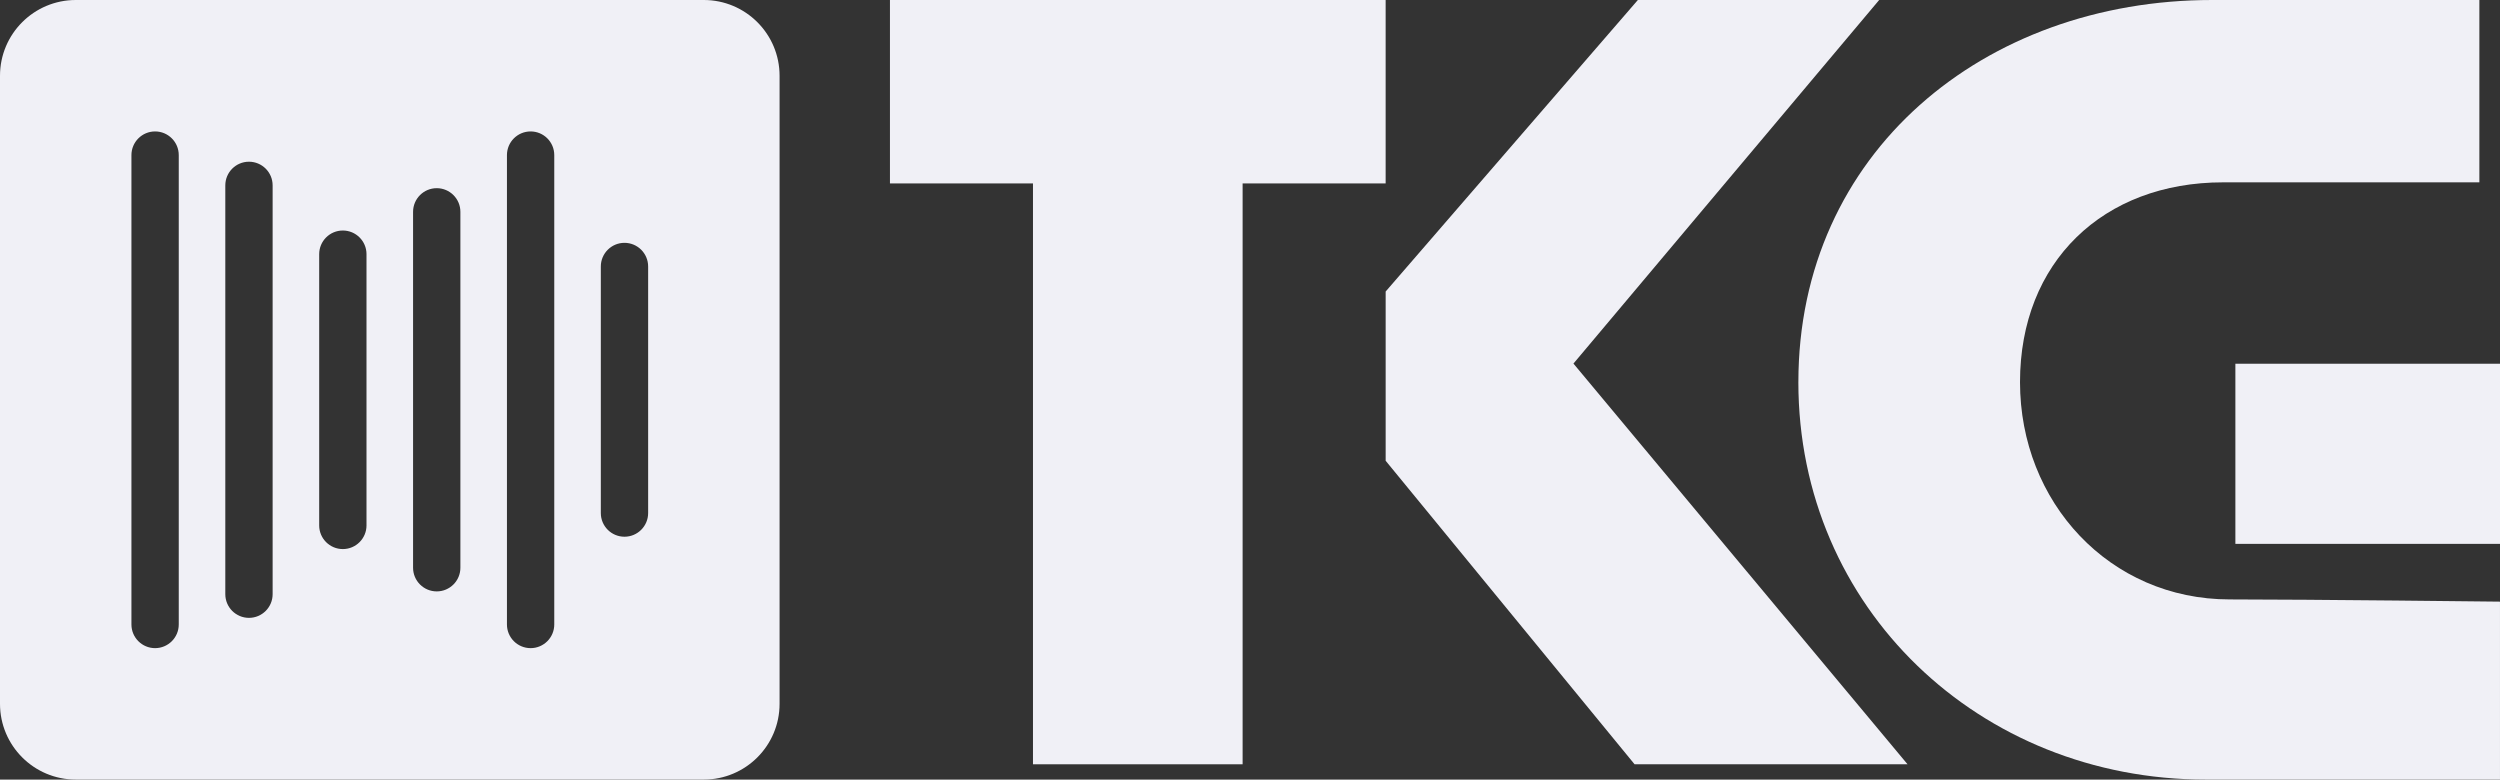
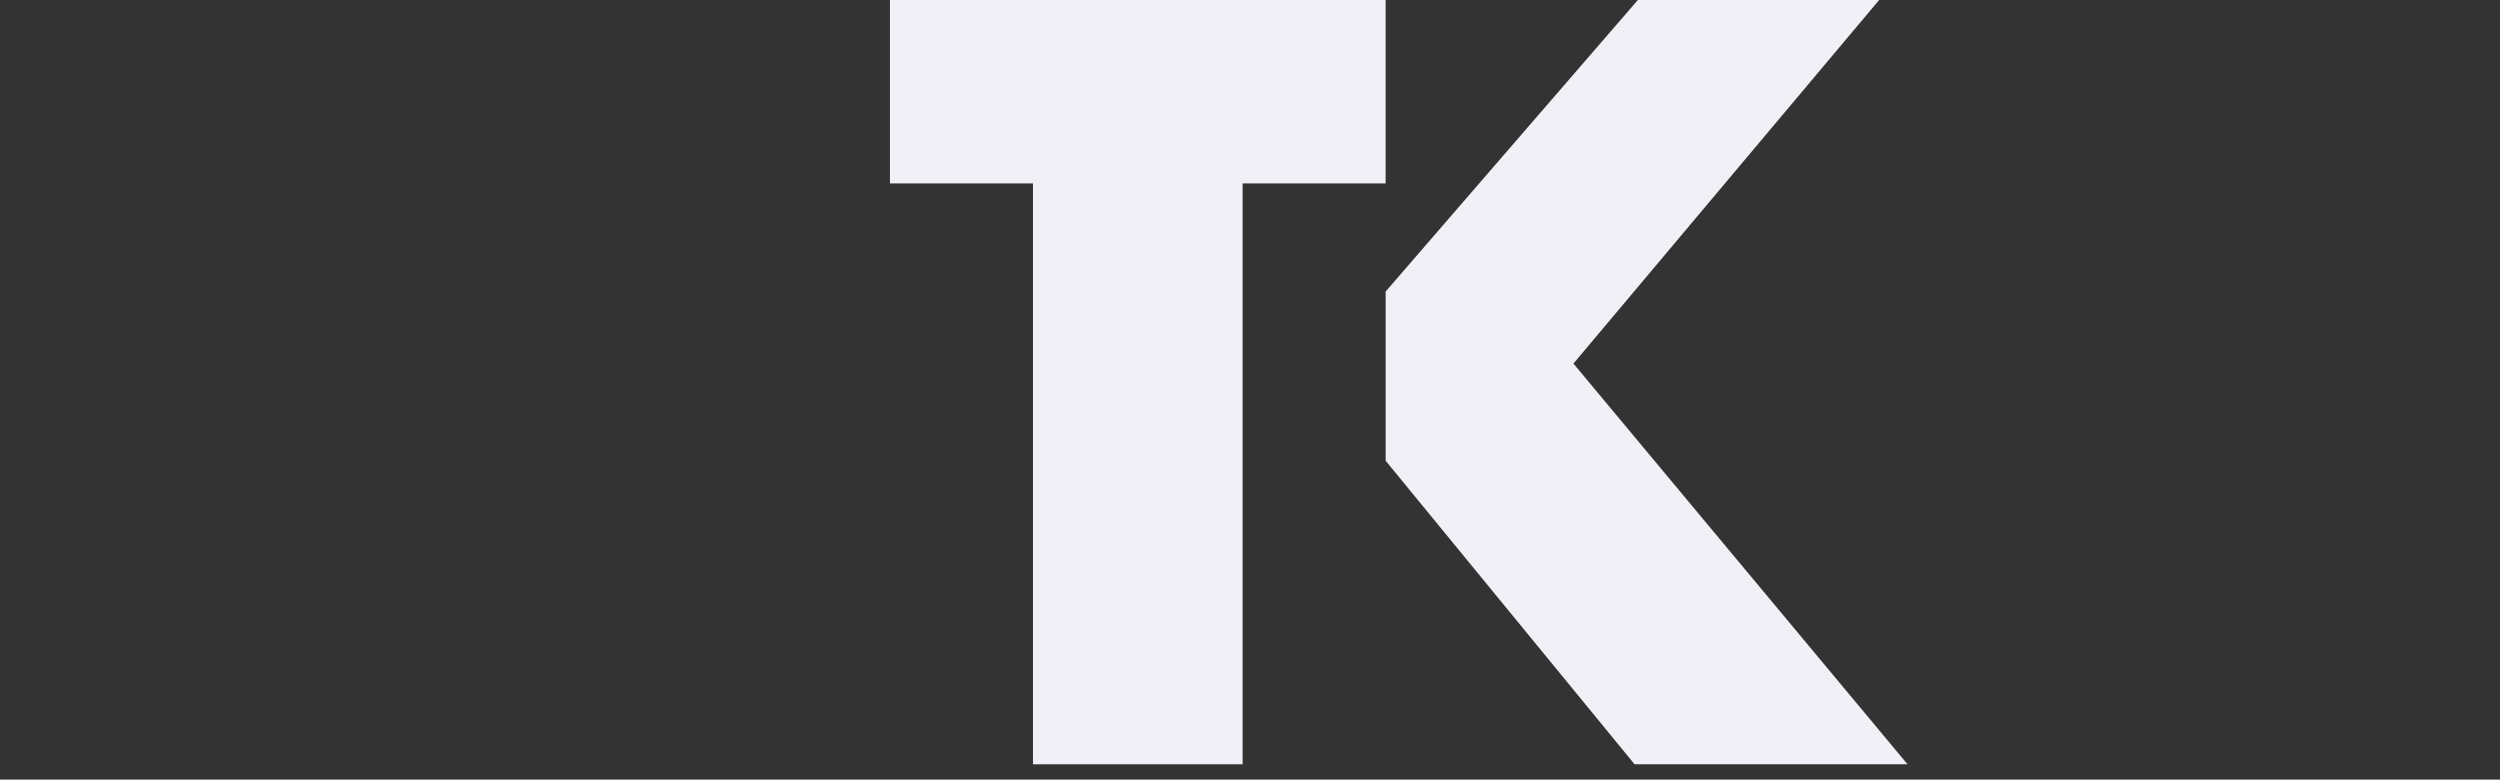
<svg xmlns="http://www.w3.org/2000/svg" id="Layer_2" data-name="Layer 2" viewBox="0 0 1728.64 539.04">
  <rect x="0" y="0" width="1728.64" height="539.04" fill="#333333" stroke="none" />
  <defs>
    <style>
      .cls-1 {
        fill: #f0f0f6;
      }
    </style>
  </defs>
  <g id="Layer_3" data-name="Layer 3">
    <g>
      <g>
        <path class="cls-1" d="M714.26,126.83h-98.9V0h342.75v126.83h-98.9v401.64h-144.95V126.83Z" />
-         <path class="cls-1" d="M958.12,318.6v-117.02L1132.51,0h166.85l-211.39,251.4,231.02,277.07h-188.74l-172.13-209.88Z" />
-         <path class="cls-1" d="M1243.5,264.24C1243.5,105.7,1371.85,0,1529.63,0h184.74v126.08h-177.19c-83.04,0-140.43,55.11-140.43,138.15s61.91,150.24,144.95,150.24c55.87,0,186.93,1.54,186.93,1.54v123.03h-203.54c-156.28,0-281.6-118.53-281.6-274.81ZM1545.67,251.51h182.97v124.57h-182.97v-124.57Z" />
+         <path class="cls-1" d="M958.12,318.6v-117.02L1132.51,0h166.85l-211.39,251.4,231.02,277.07h-188.74Z" />
      </g>
-       <path class="cls-1" d="M486.63,0H52.41C23.47,0,0,23.47,0,52.41v434.22c0,28.95,23.47,52.41,52.41,52.41h434.22c28.95,0,52.41-23.47,52.41-52.41V52.41C539.04,23.47,515.58,0,486.63,0ZM123.6,431.8c0,9.03-7.32,16.36-16.36,16.36h0c-9.03,0-16.36-7.32-16.36-16.36V107.24c0-9.03,7.32-16.36,16.36-16.36h0c9.03,0,16.36,7.32,16.36,16.36v324.57ZM188.51,410.86c0,9.03-7.32,16.36-16.36,16.36h0c-9.03,0-16.36-7.32-16.36-16.36V128.18c0-9.03,7.32-16.36,16.36-16.36h0c9.03,0,16.36,7.32,16.36,16.36v282.68ZM253.42,363.3c0,9.03-7.32,16.36-16.36,16.36h0c-9.03,0-16.36-7.32-16.36-16.36v-187.55c0-9.03,7.32-16.36,16.36-16.36h0c9.03,0,16.36,7.32,16.36,16.36v187.55ZM318.34,392.57c0,9.03-7.32,16.36-16.36,16.36h0c-9.03,0-16.36-7.32-16.36-16.36v-246.09c0-9.03,7.32-16.36,16.36-16.36h0c9.03,0,16.36,7.32,16.36,16.36v246.09ZM383.25,431.8c0,9.03-7.32,16.36-16.36,16.36h0c-9.03,0-16.36-7.32-16.36-16.36V107.24c0-9.03,7.32-16.36,16.36-16.36h0c9.03,0,16.36,7.32,16.36,16.36v324.57ZM448.16,354.76c0,9.03-7.32,16.36-16.36,16.36s-16.36-7.32-16.36-16.36v-170.49c0-9.03,7.32-16.36,16.36-16.36s16.36,7.32,16.36,16.36v170.49Z" />
    </g>
  </g>
</svg>